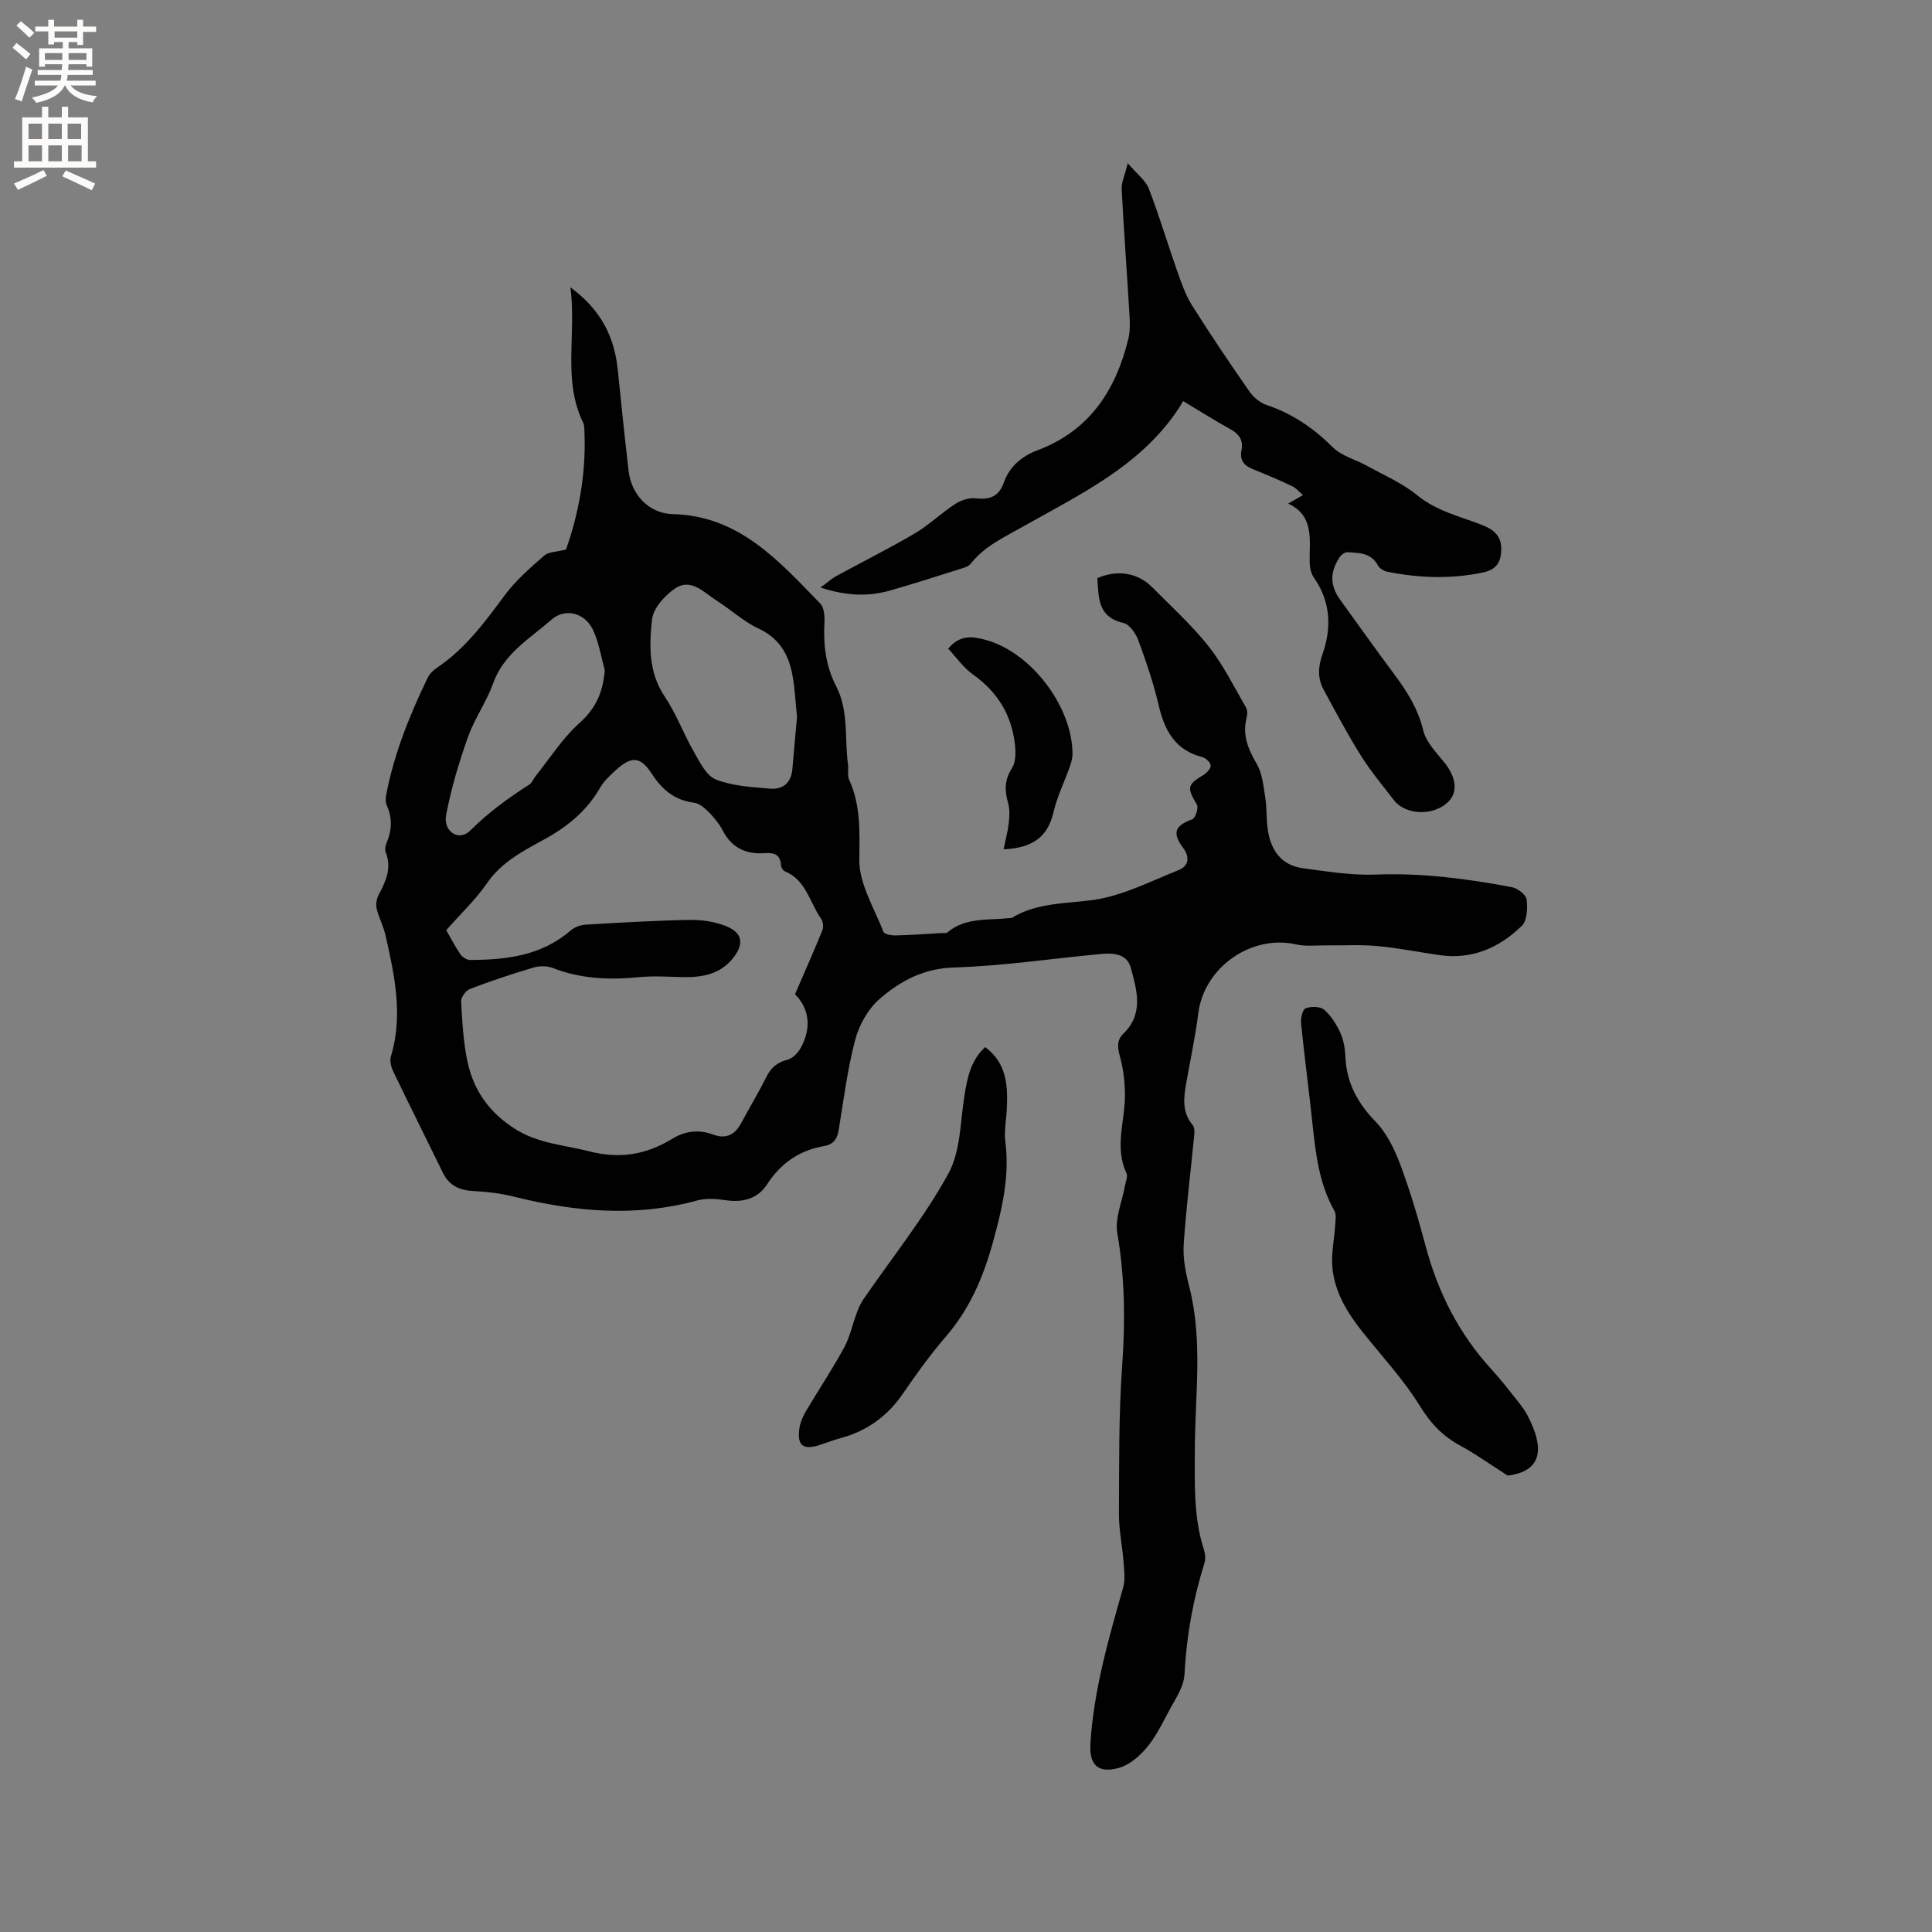
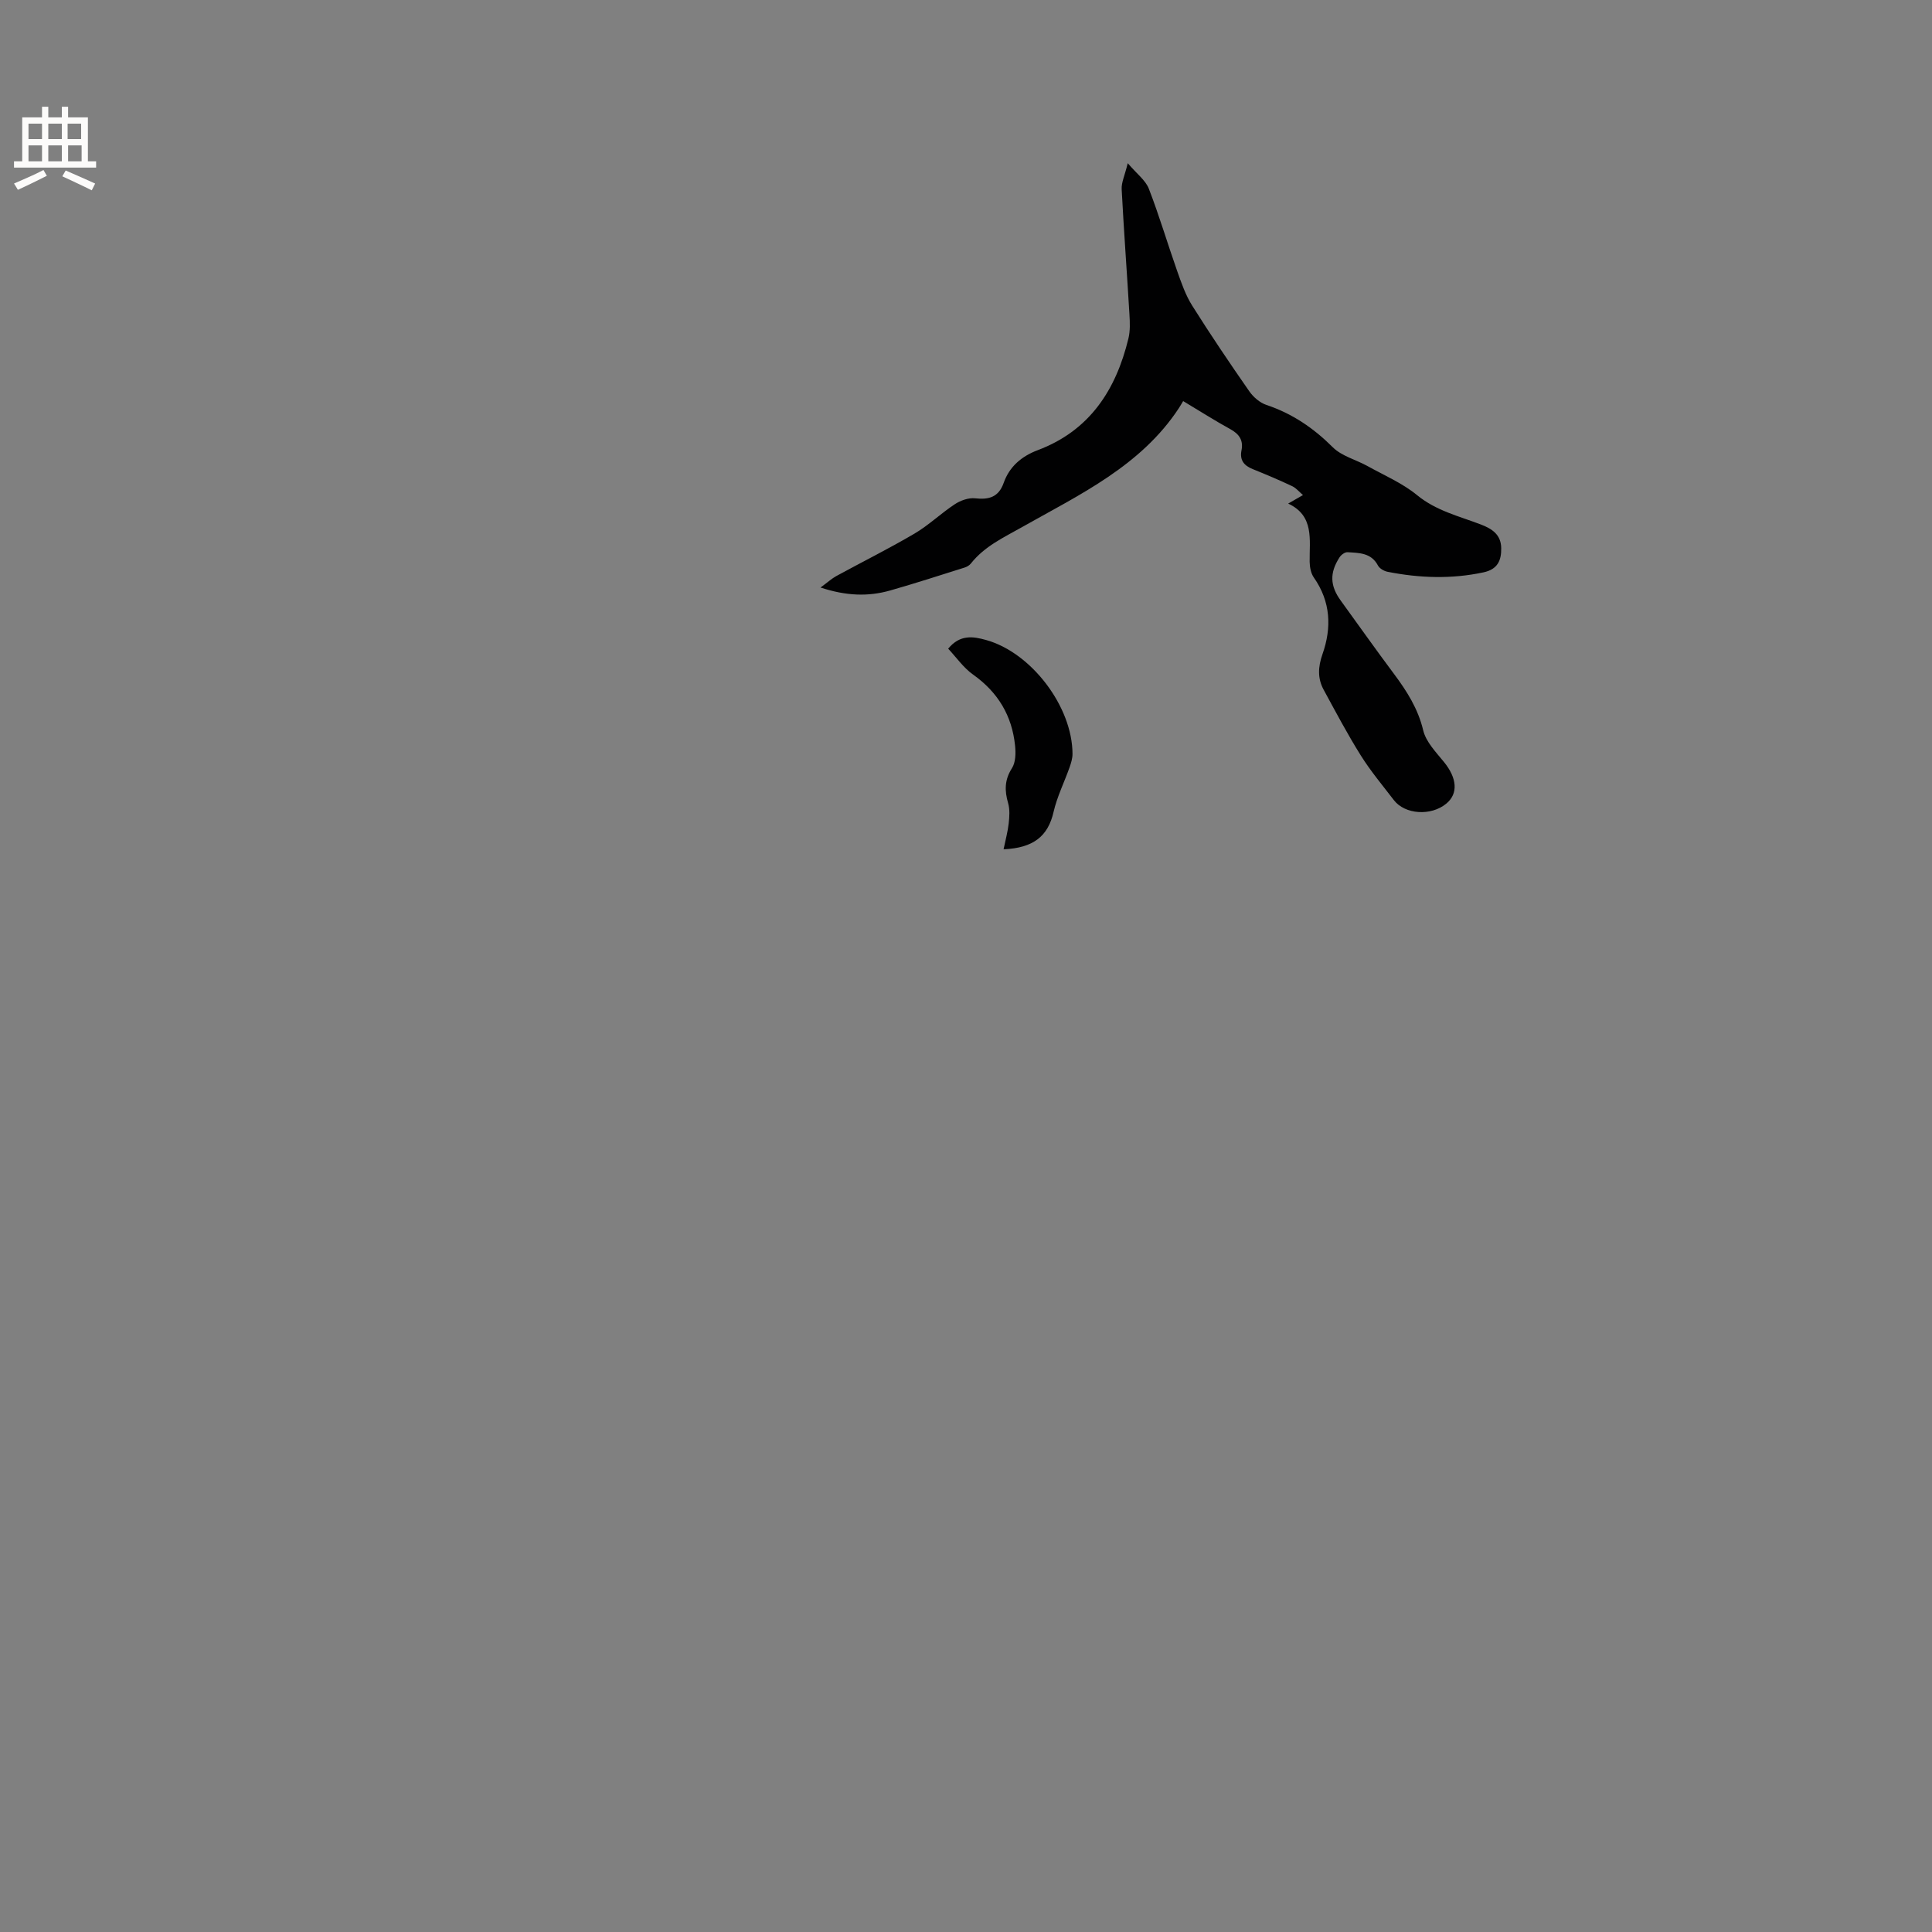
<svg xmlns="http://www.w3.org/2000/svg" enable-background="new 0 0 400 400" viewBox="0 0 400 400">
  <rect x="0" y="0" width="400" height="400" fill="#808080" stroke="none" />
  <g fill="#010102">
-     <path d="m117.18 113.78c2.56-7.22 4.17-15.49 3.83-24.07-.03-.74.03-1.56-.27-2.19-4.31-8.8-1.36-18.14-2.64-28.03 6.38 4.69 9.12 10.31 9.81 17.12.71 6.96 1.42 13.92 2.23 20.87.58 4.97 4.24 8.84 9.14 8.96 13.79.34 21.98 9.72 30.54 18.51.79.81.94 2.56.87 3.85-.25 4.63.26 9.09 2.42 13.26 2.66 5.13 1.72 10.79 2.46 16.21.14 1.05-.17 2.25.23 3.15 2.44 5.36 2.17 10.81 2.11 16.6-.05 4.96 3.09 9.98 5 14.9.2.51 1.64.77 2.49.75 3.18-.07 6.35-.31 9.52-.49.42-.02.98.09 1.24-.14 3.75-3.16 8.38-2.47 12.74-2.95.21-.02.46.02.63-.08 5.14-3.1 10.87-2.9 16.58-3.65 6.12-.8 11.98-3.85 17.85-6.19 2.08-.83 2.51-2.6.97-4.66-2.31-3.1-1.65-4.58 1.91-5.88.65-.24 1.35-2.38.97-3.02-2.08-3.52-2.02-4.16 1.26-6.1.72-.42 1.6-1.33 1.59-2-.01-.62-1.02-1.58-1.75-1.77-5.52-1.41-7.76-5.36-8.97-10.54-1.08-4.63-2.62-9.16-4.26-13.63-.52-1.42-1.82-3.3-3.07-3.59-5.45-1.24-5.12-5.35-5.42-9.29 4.23-1.81 8.4-1.11 11.43 1.96 3.95 3.99 8.16 7.8 11.62 12.18 3.04 3.84 5.24 8.36 7.72 12.63.33.56.32 1.48.14 2.14-.93 3.57.3 6.48 2.09 9.55 1.16 1.97 1.38 4.56 1.76 6.91.35 2.19.21 4.45.52 6.65.61 4.28 2.77 7.44 7.29 8.05 5.02.67 10.11 1.51 15.13 1.31 9.52-.37 18.83.86 28.1 2.6 1.19.22 2.93 1.53 3.07 2.53.25 1.79.13 4.4-.98 5.48-4.65 4.54-10.29 7.03-17.02 6.07-4.29-.62-8.56-1.48-12.88-1.88-3.52-.32-7.09-.1-10.64-.14-2.07-.02-4.21.25-6.19-.2-9.31-2.11-19.06 4.77-20.26 14.26-.6 4.82-1.64 9.59-2.48 14.38-.54 3.06-.95 6.06 1.31 8.75.4.47.4 1.42.33 2.12-.73 7.56-1.69 15.1-2.18 22.68-.18 2.89.44 5.92 1.17 8.76 2.84 11.12 1.17 22.36 1.14 33.55-.02 7-.31 13.99 1.87 20.78.28.87.39 1.96.12 2.81-2.37 7.52-3.72 15.15-4.14 23.06-.14 2.72-2.1 5.4-3.45 7.99-1.32 2.53-2.65 5.15-4.48 7.29-1.49 1.74-3.56 3.5-5.7 4.08-4.33 1.17-6.11-.68-5.84-5.07.69-11.09 3.76-21.66 6.77-32.27.48-1.71.21-3.68.07-5.51-.24-3.21-.95-6.42-.93-9.62.05-10.27-.07-20.56.66-30.79.66-9.24.57-18.29-1-27.45-.54-3.14 1.03-6.63 1.61-9.96.15-.83.59-1.83.29-2.47-2.56-5.41-.28-10.85-.32-16.26-.02-2.57-.31-5.21-.98-7.68-.51-1.88-.84-3.5.64-4.94 4.28-4.14 2.81-9.01 1.55-13.65-.82-3-3.7-3.09-6.3-2.85-10.12.96-20.22 2.47-30.35 2.79-6.24.19-11.03 2.78-15.29 6.45-2.38 2.05-4.27 5.34-5.09 8.41-1.63 6.12-2.41 12.47-3.44 18.74-.31 1.9-1.04 3.02-3.08 3.38-5.05.88-8.91 3.53-11.74 7.89-1.99 3.06-5.06 3.84-8.66 3.3-1.93-.29-4.05-.42-5.89.08-12.77 3.49-25.38 2.32-37.99-.83-2.65-.66-5.43-1-8.17-1.13-2.89-.14-5.09-1.07-6.41-3.76-3.43-7.02-6.93-14.02-10.32-21.06-.43-.9-.73-2.15-.46-3.05 2.57-8.52.76-16.81-1.12-25.1-.43-1.91-1.41-3.69-1.85-5.6-.2-.88.05-2.05.49-2.87 1.49-2.77 2.67-5.5 1.4-8.72-.2-.52-.09-1.29.14-1.83 1.17-2.65 1.29-5.25.06-7.93-.27-.6-.22-1.44-.09-2.12 1.61-8.49 4.83-16.43 8.55-24.17.39-.81 1.12-1.58 1.88-2.08 5.85-3.92 9.93-9.41 14.04-14.98 2.28-3.1 5.29-5.71 8.2-8.27.95-.84 2.63-.79 4.55-1.28zm-24.79 78.8c.78 1.35 1.75 3.23 2.92 4.98.4.59 1.31 1.19 1.98 1.19 7.52-.02 14.81-.87 20.85-6.1.79-.69 2.02-1.14 3.08-1.21 7.17-.43 14.34-.85 21.52-.98 2.47-.05 5.1.33 7.4 1.21 3.57 1.36 4.03 3.68 1.62 6.71-2.61 3.29-6.31 3.99-10.28 3.92-3.07-.06-6.17-.29-9.2.01-6.09.61-12.01.36-17.79-1.88-1.17-.46-2.75-.49-3.96-.13-4.46 1.32-8.88 2.79-13.23 4.45-.85.32-1.88 1.74-1.83 2.6.24 4.22.45 8.5 1.35 12.61 1.29 5.86 4.5 10.41 9.83 13.78 4.81 3.04 10.08 3.29 15.25 4.61 6.39 1.64 11.86.74 17.25-2.56 2.69-1.65 5.52-2 8.52-.88 2.63.98 4.5.02 5.79-2.4 1.7-3.17 3.57-6.26 5.17-9.48.97-1.95 2.25-3.08 4.41-3.63 1.07-.27 2.18-1.42 2.75-2.46 2.27-4.14 1.78-8.1-1.19-11.1 2.05-4.73 3.93-8.97 5.68-13.27.26-.65.13-1.76-.27-2.33-2.38-3.37-3.08-8.04-7.53-9.85-.38-.16-.77-.81-.79-1.25-.1-2.14-1.36-2.65-3.2-2.51-3.93.3-6.95-1-8.85-4.67-.72-1.39-1.77-2.67-2.87-3.79-.83-.85-1.94-1.82-3.02-1.96-3.99-.53-6.59-2.59-8.76-5.95-2.42-3.75-4.31-3.75-7.57-.74-1.16 1.07-2.39 2.2-3.16 3.54-2.73 4.76-6.68 8.03-11.44 10.65-4.4 2.43-8.94 4.7-11.99 9.15-2.3 3.35-5.33 6.18-8.44 9.72zm72.62-44.11c-.29-2.73-.4-5.82-.97-8.82-.79-4.21-2.74-7.54-7-9.52-3.1-1.44-5.71-3.91-8.65-5.77-2.66-1.68-5.32-4.82-8.72-2.46-2.1 1.46-4.44 4.08-4.68 6.38-.58 5.38-.74 10.92 2.63 15.93 2.39 3.56 3.89 7.69 6.03 11.43 1.23 2.14 2.58 4.97 4.57 5.75 3.45 1.36 7.41 1.56 11.19 1.89 2.63.23 4.4-1.15 4.64-4.04.28-3.45.62-6.93.96-10.77zm-39.79-9.74c-.8-2.81-1.23-5.8-2.48-8.38-1.69-3.49-5.73-4.55-8.58-2.04-4.45 3.91-9.85 6.98-12.05 13.14-1.38 3.86-3.87 7.33-5.24 11.19-1.86 5.24-3.46 10.62-4.5 16.07-.66 3.46 2.64 5.59 5 3.24 3.74-3.73 7.85-6.73 12.23-9.52.58-.37.85-1.2 1.31-1.78 2.97-3.7 5.57-7.83 9.06-10.95 3.44-3.08 4.88-6.45 5.25-10.97z" />
    <path d="m266.7 104.26c1.44-.83 2.26-1.29 3.07-1.76-.74-.62-1.39-1.44-2.23-1.84-2.68-1.27-5.41-2.42-8.16-3.53-1.82-.73-2.75-1.85-2.34-3.9s-.46-3.36-2.3-4.37c-3.15-1.73-6.19-3.67-9.78-5.82-.25.41-.56.96-.9 1.48-7.86 11.95-20.5 17.86-32.29 24.52-3.97 2.25-7.9 4.02-10.77 7.64-.3.38-.82.68-1.3.83-5.12 1.61-10.23 3.27-15.39 4.74-4.54 1.29-9.08 1.15-14.43-.61 1.53-1.12 2.33-1.86 3.26-2.37 5.39-2.94 10.9-5.68 16.19-8.79 2.96-1.74 5.48-4.2 8.36-6.09 1.18-.78 2.85-1.37 4.2-1.22 2.88.32 4.87-.25 5.91-3.19 1.2-3.41 3.74-5.53 7.06-6.78 10.76-4.05 16.19-12.47 18.77-23.13.38-1.58.31-3.31.21-4.96-.51-8.65-1.16-17.29-1.61-25.94-.07-1.38.63-2.81 1.26-5.38 1.89 2.22 3.68 3.53 4.36 5.27 2.17 5.6 3.87 11.38 5.87 17.05.87 2.46 1.74 5 3.12 7.18 3.78 6.01 7.75 11.89 11.81 17.72.84 1.21 2.2 2.38 3.56 2.83 5.35 1.79 9.75 4.79 13.74 8.77 1.84 1.83 4.77 2.55 7.15 3.87 3.49 1.94 7.27 3.55 10.31 6.05 3.95 3.23 8.66 4.33 13.16 6.05 2.33.89 4.2 2.09 4.24 4.9.04 2.58-.75 4.39-3.67 5.02-6.65 1.42-13.26 1.19-19.87-.12-.73-.15-1.65-.68-1.98-1.3-1.4-2.66-3.93-2.6-6.32-2.75-.54-.03-1.31.55-1.64 1.07-2.08 3.22-1.96 5.89.25 8.94 3.67 5.06 7.28 10.17 11.02 15.17 2.67 3.58 4.98 7.19 6.06 11.7.57 2.39 2.63 4.5 4.28 6.53 2.73 3.34 3.02 6.57.49 8.65-3.15 2.6-8.55 2.26-10.85-.74-2.32-3.03-4.79-5.97-6.81-9.19-2.78-4.43-5.23-9.07-7.73-13.67-1.28-2.36-1.15-4.74-.24-7.33 1.94-5.51 1.72-10.89-1.79-15.9-.61-.87-.84-2.15-.86-3.24-.06-4.6.99-9.53-4.45-12.06z" />
-     <path d="m312.14 305.5c-3.88-2.48-6.66-4.5-9.66-6.11-3.64-1.95-6.19-4.54-8.42-8.17-3.41-5.54-7.94-10.4-12.02-15.53-3.14-3.96-5.75-8.24-6.19-13.35-.25-2.86.41-5.8.59-8.71.06-.98.27-2.17-.16-2.93-3.22-5.71-3.91-12.01-4.58-18.34-.72-6.84-1.64-13.66-2.33-20.51-.1-1.04.31-2.85.95-3.09 1.12-.43 3.02-.41 3.84.3 1.44 1.25 2.55 3.04 3.36 4.81.68 1.5.96 3.28 1.03 4.95.24 5.36 2.5 9.53 6.24 13.39 2.32 2.4 3.94 5.73 5.13 8.92 2.07 5.54 3.74 11.24 5.27 16.96 2.57 9.59 6.93 18.15 13.67 25.49 1.93 2.11 3.67 4.39 5.46 6.63.72.91 1.43 1.86 1.96 2.89 3.37 6.46 3.29 11.49-4.14 12.4z" />
-     <path d="m203.97 216.79c4.51 3.35 4.72 8.07 4.47 12.94-.11 2.22-.57 4.47-.29 6.64.92 7.21-.69 13.98-2.59 20.88-2 7.28-4.87 13.87-9.84 19.61-3.18 3.68-6.03 7.67-8.78 11.68-3.21 4.68-7.44 7.73-12.88 9.2-1.43.39-2.82.92-4.22 1.39-3.59 1.19-4.89.17-4.31-3.55.19-1.21.75-2.42 1.38-3.49 2.59-4.38 5.42-8.61 7.85-13.07 1.22-2.25 1.75-4.87 2.66-7.3.35-.95.78-1.9 1.35-2.73 5.92-8.62 12.54-16.85 17.56-25.96 2.6-4.73 2.48-10.99 3.41-16.59.59-3.59 1.36-7.02 4.23-9.65z" />
    <path d="m207.78 175.84c.4-1.96.87-3.64 1.06-5.35.15-1.39.26-2.9-.12-4.21-.75-2.59-.75-4.82.79-7.23.78-1.21.81-3.13.65-4.67-.63-6.2-3.54-11.06-8.7-14.72-1.99-1.41-3.47-3.57-5.15-5.36 2.46-2.99 5.18-2.54 7.86-1.79 9.38 2.61 17.87 13.82 17.88 23.59 0 .92-.29 1.87-.6 2.75-1.09 3.09-2.59 6.08-3.32 9.25-1.16 5.07-4.2 7.46-10.35 7.74z" />
  </g>
-   <path d="m2.6 9.9.8-1c.9.7 1.9 1.4 2.9 2.3l-.9 1.1c-1.1-1-2-1.8-2.8-2.4zm.5 10.6c.9-2.1 1.6-4.3 2.3-6.7.4.2.8.4 1.3.6-.7 2.1-1.5 4.3-2.2 6.6zm.3-15.2.9-.9c1 .8 2 1.6 2.8 2.4l-1 1c-.9-.9-1.8-1.7-2.7-2.5zm12.6-1.2h1.2v1.4h2.7v1.1h-2.7v2.7h-1.2v-.6h-1.8v1.3h4.9v3.8h-1.2v-.5h-3.7c0 .4-.1.9-.1 1.2h5.1v1h-5.2c0 .5-.1.9-.2 1.2h6v1h-5.2c1.1 1.3 2.9 2 5.5 2.2-.4.4-.7.8-.9 1.3-2.9-.5-4.8-1.6-5.7-3.5h-.1c-.8 1.7-2.7 2.9-5.9 3.6-.2-.4-.6-.8-.9-1.1 2.8-.6 4.6-1.4 5.4-2.5h-4.8v-1h5.3c.1-.3.2-.7.2-1.2h-4.9v-1h5c0-.4 0-.8.1-1.2h-3.6v.5h-1.2v-3.8h4.9v-1.3h-1.8v.5h-1.2v-2.7h-2.7v-1h2.7v-1.4h1.2v1.4h4.8zm-6.7 8.3h3.6c0-.4 0-.9 0-1.4h-3.6zm1.9-4.6h4.8v-1.3h-4.7v1.3zm6.7 3.2h-3.7v1.4h3.7z" fill="#fcfbfa" />
  <path d="m8.7 22.1h1.3v2.2h2.8v-2.2h1.3v2.2h4.1v9.1h1.7v1.3h-17v-1.3h1.7v-9.1h4.1zm.3 13.1.7 1.2c-1.8.9-3.8 1.9-6 2.9-.2-.4-.5-.8-.8-1.3 2.3-1 4.4-1.9 6.1-2.8zm-3.1-6.4h2.8v-3.2h-2.8zm0 4.6h2.8v-3.3h-2.8zm4.1-4.6h2.8v-3.2h-2.8zm0 4.6h2.8v-3.3h-2.8zm3.6 1.9c2.1.9 4.1 1.8 6.1 2.7l-.7 1.4c-2.2-1.1-4.2-2-6.1-2.9zm3.2-9.7h-2.8v3.2h2.8zm-2.7 7.8h2.8v-3.3h-2.8z" fill="#fcfbfa" />
</svg>